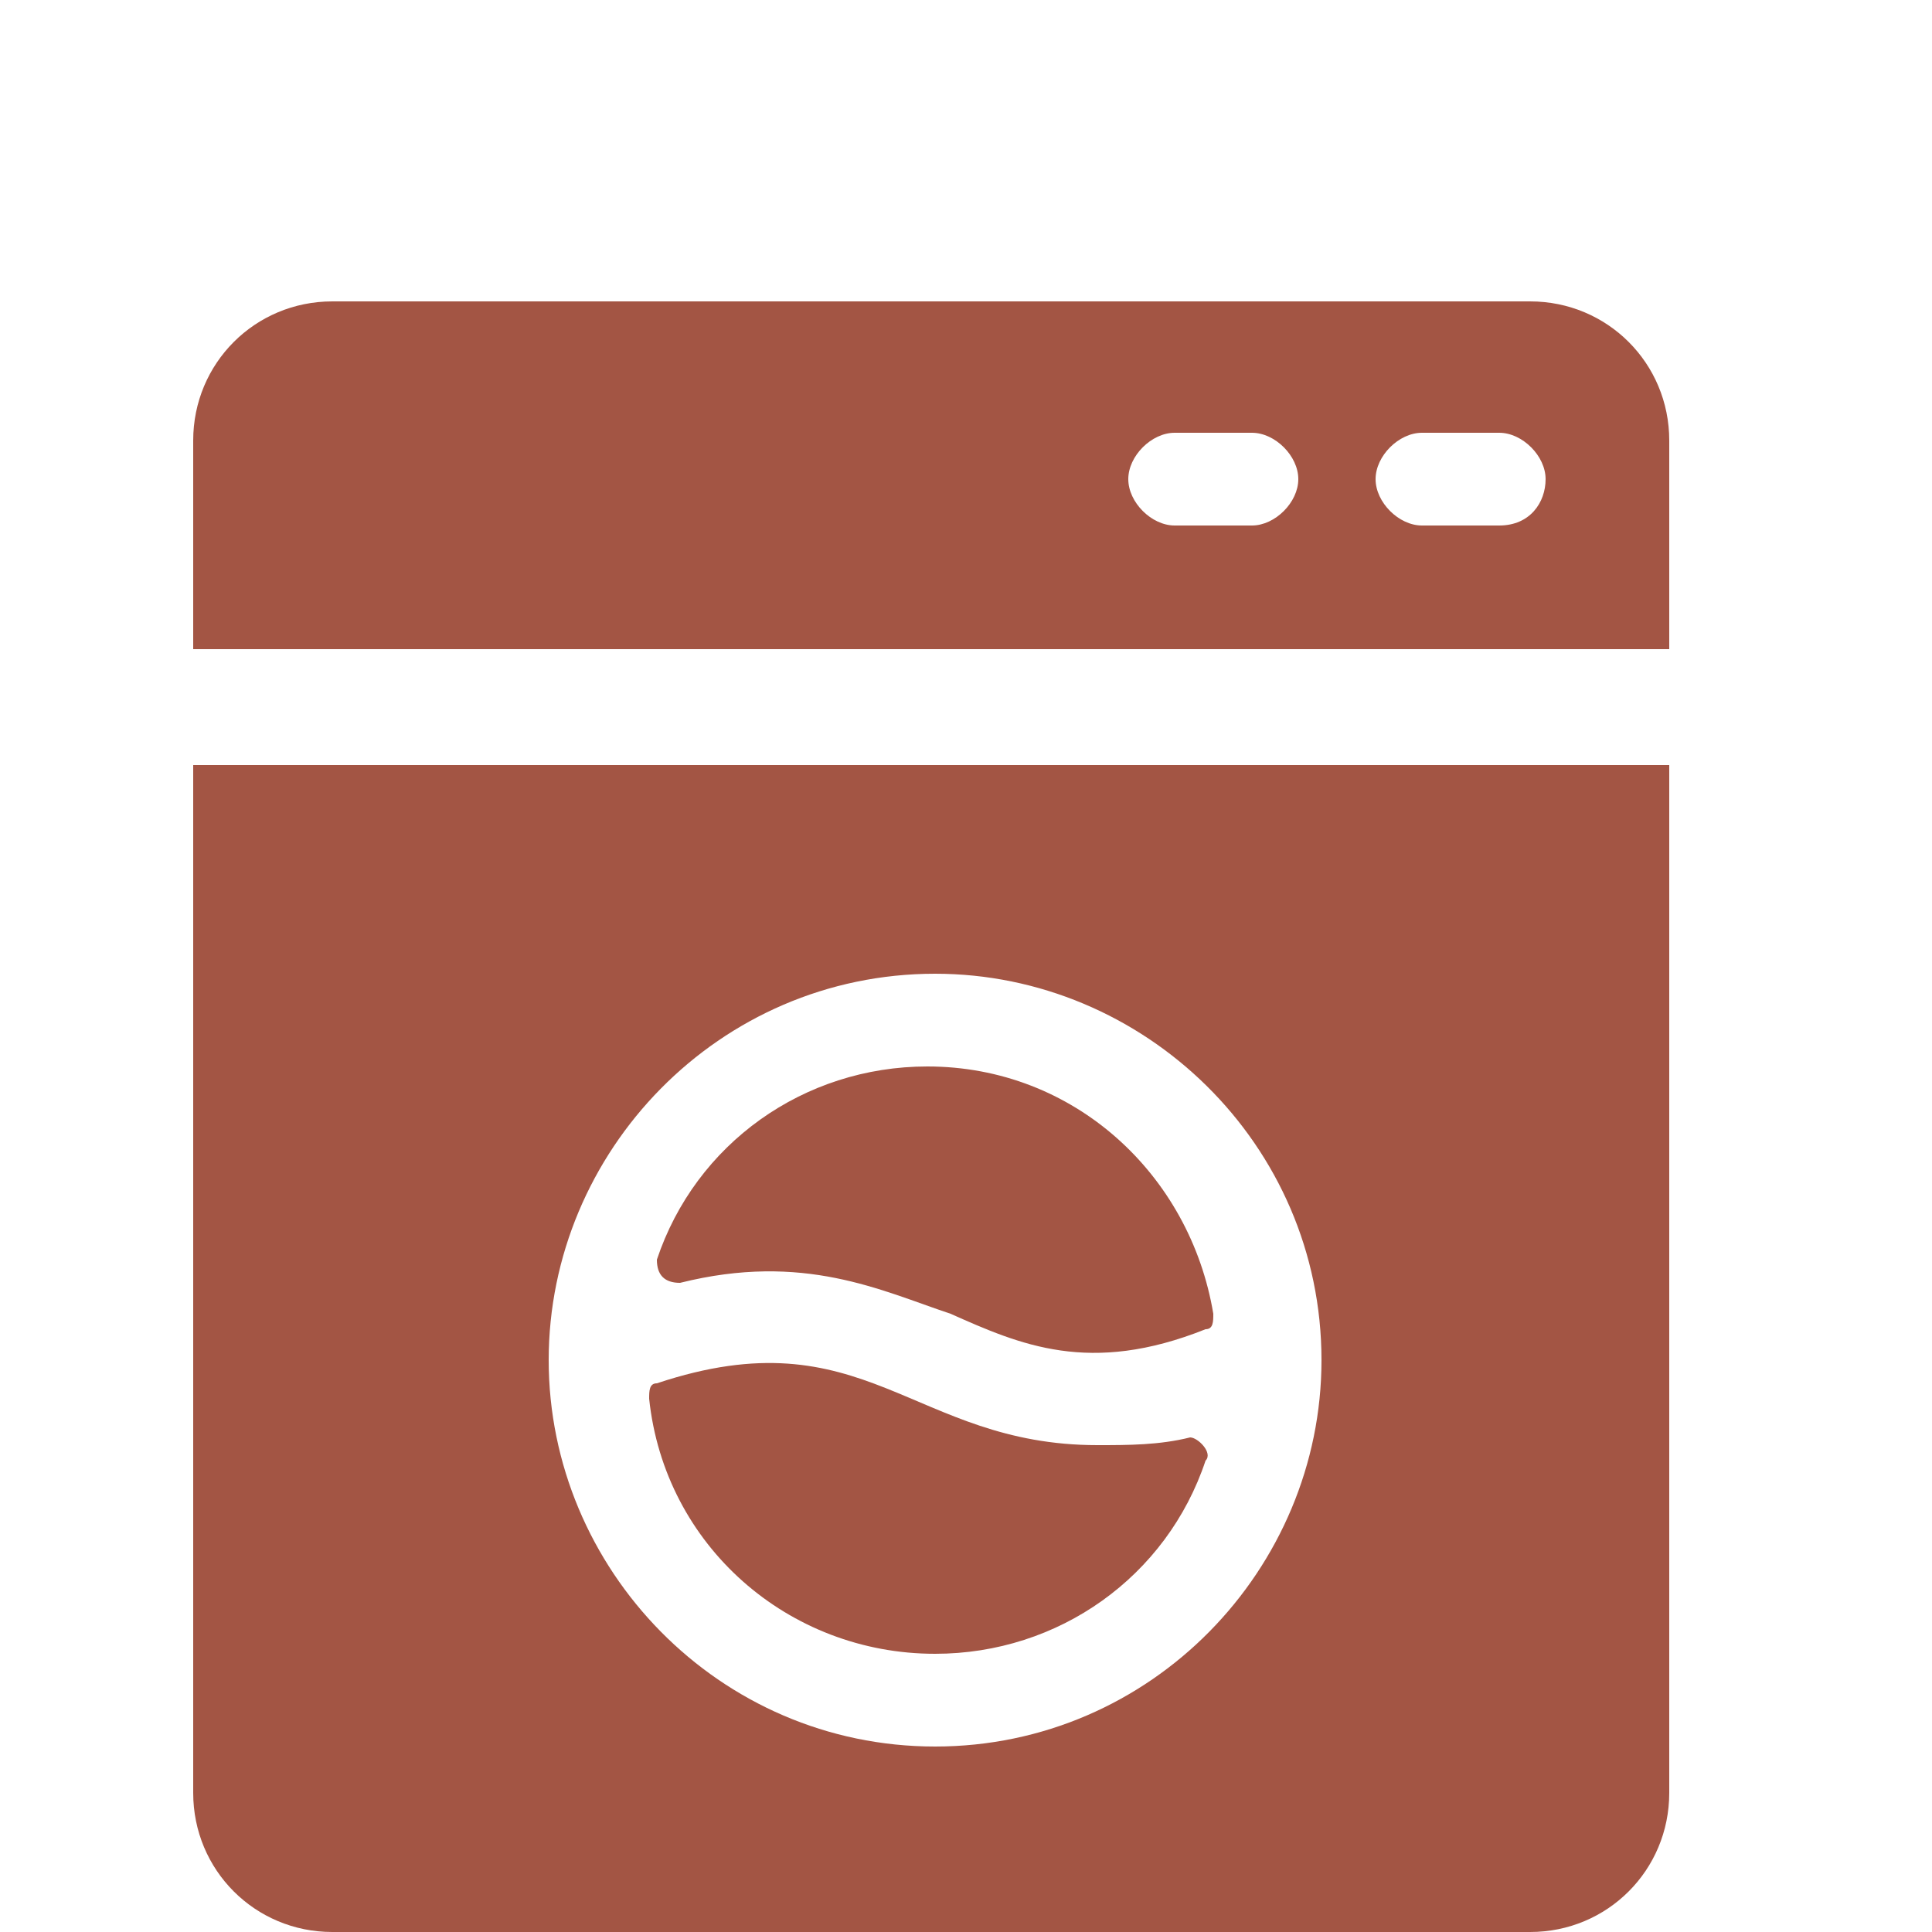
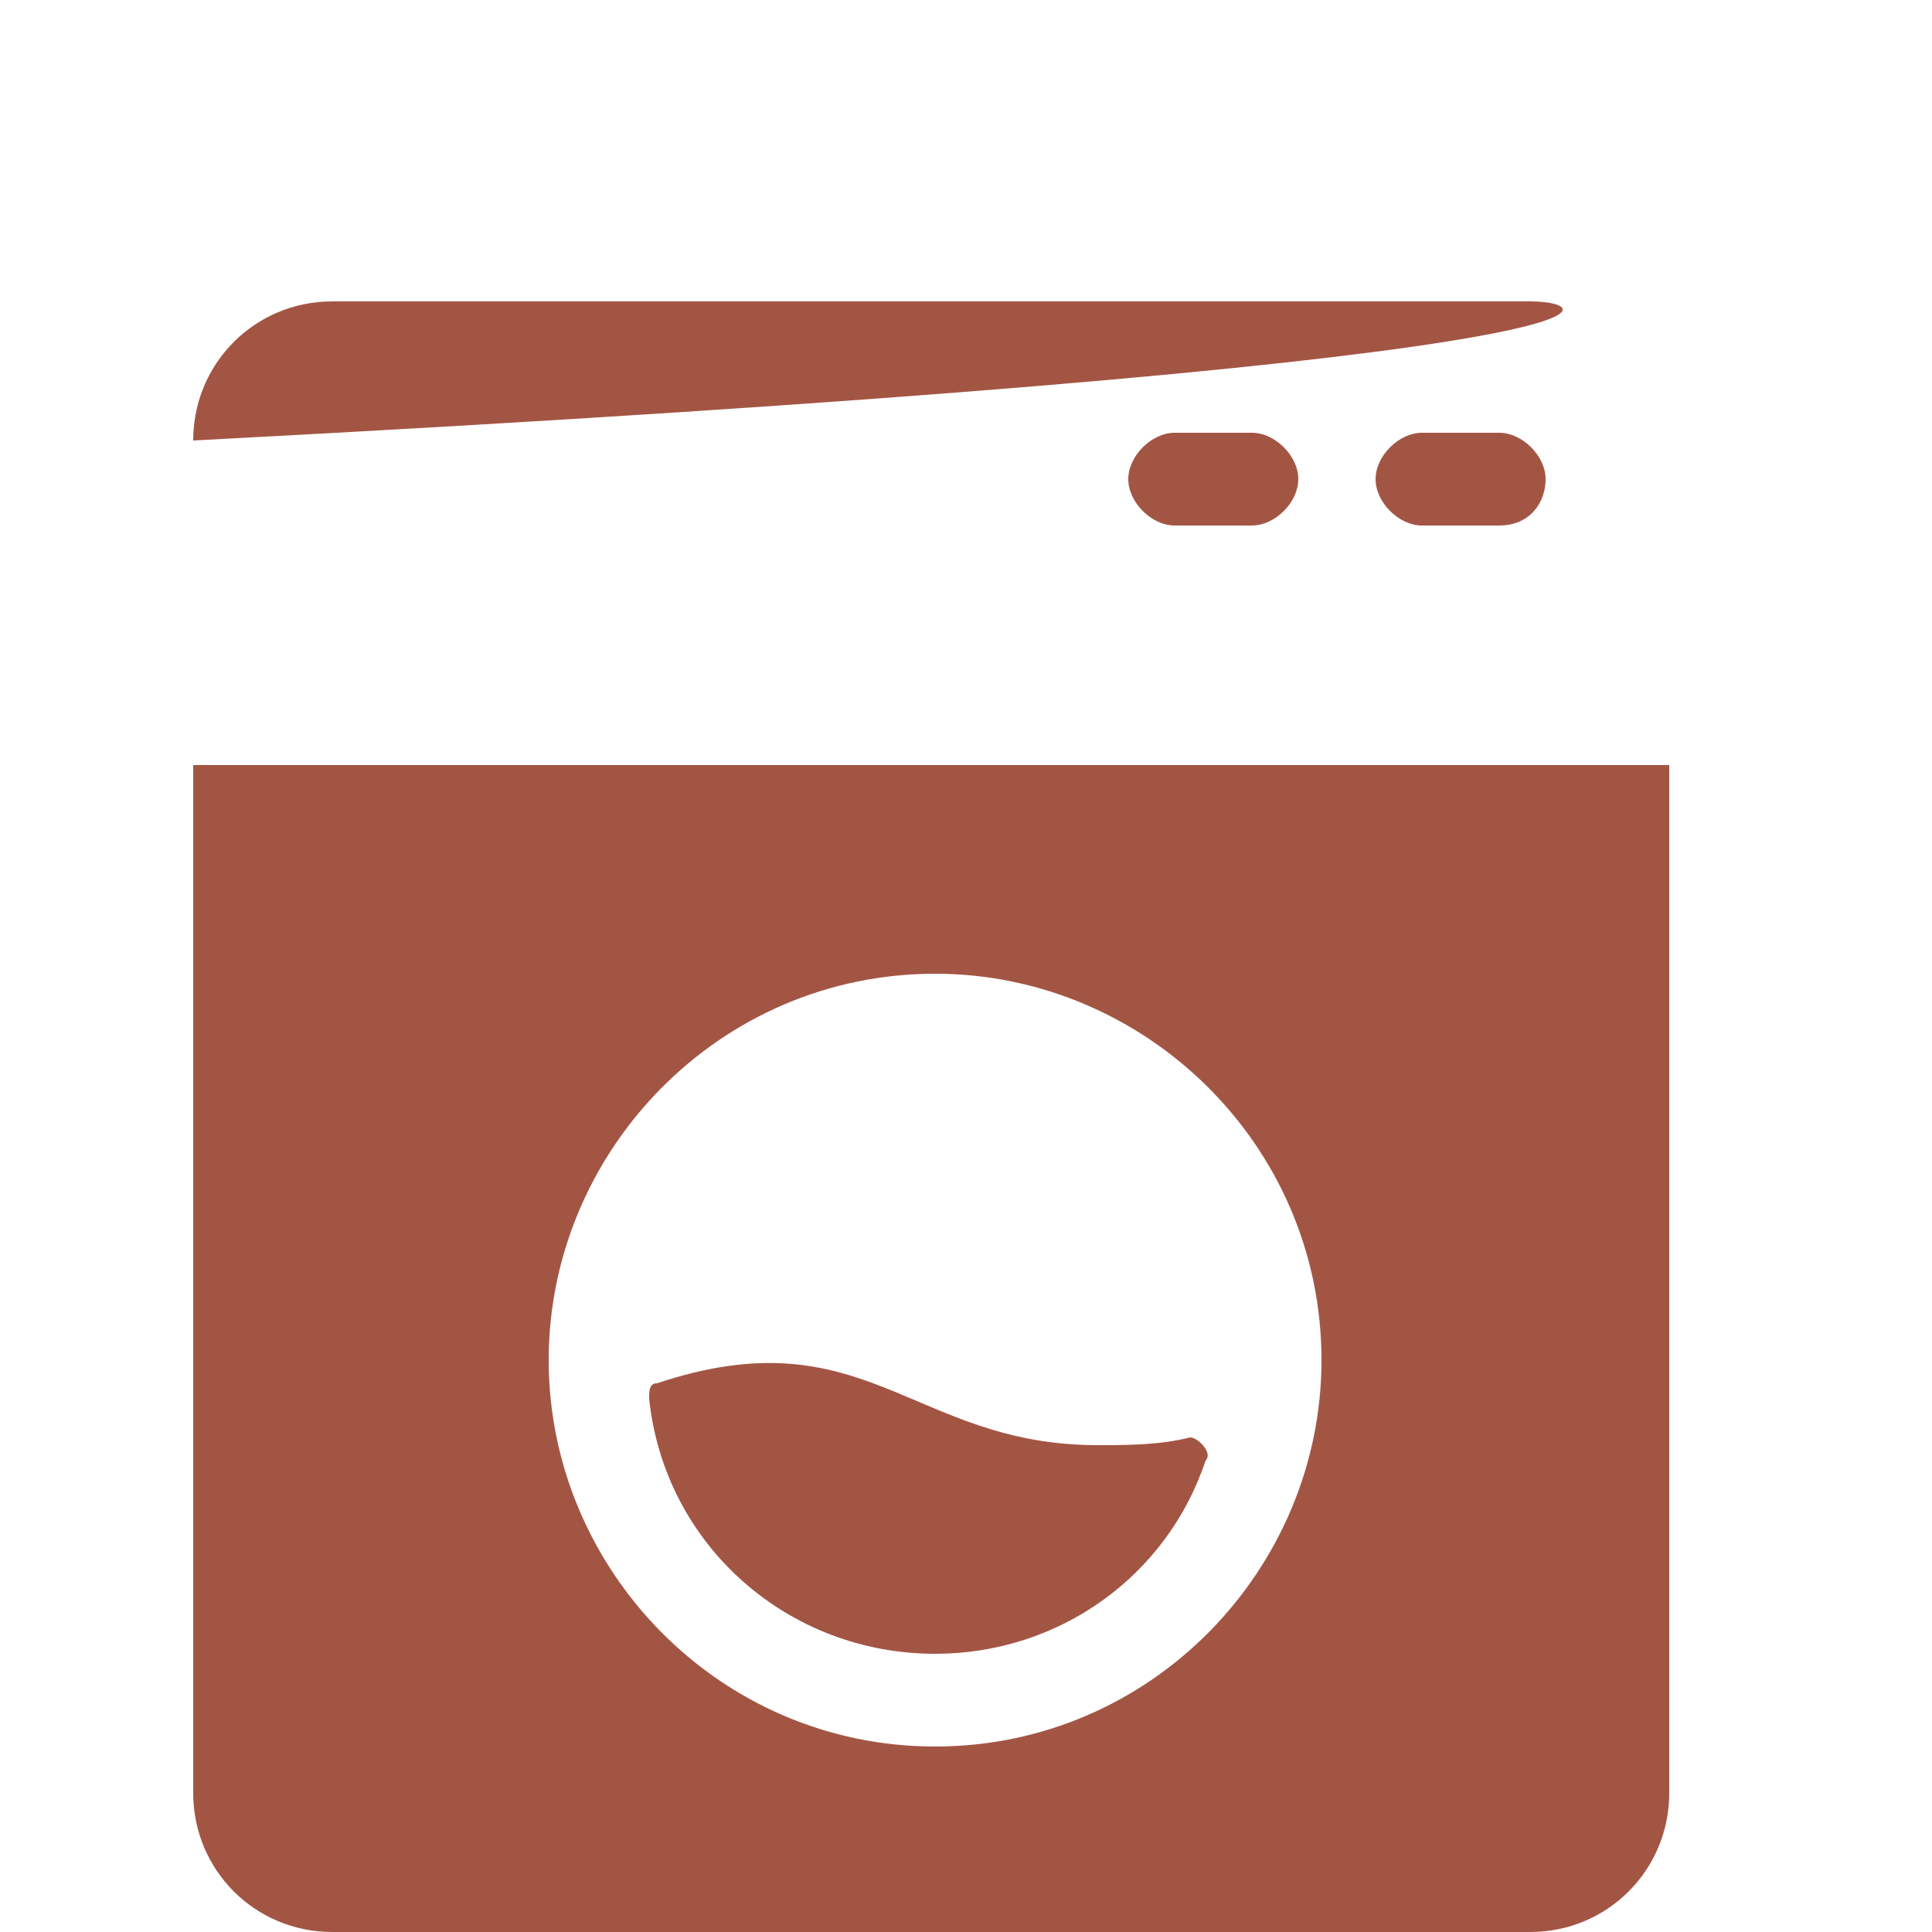
<svg xmlns="http://www.w3.org/2000/svg" version="1.1" id="Laag_1" x="0px" y="0px" viewBox="0 0 25 25" style="enable-background:new 0 0 25 25;" xml:space="preserve">
  <style type="text/css">
	.st0{fill:#A35544;}
</style>
  <g>
-     <path class="st0" d="M19.8,3.9H4.3c-1,0-1.8,0.8-1.8,1.8v2.7h19.1V5.7C21.6,4.7,20.8,3.9,19.8,3.9z M16.2,6.8h-1   c-0.3,0-0.6-0.3-0.6-0.6s0.3-0.6,0.6-0.6h1c0.3,0,0.6,0.3,0.6,0.6S16.5,6.8,16.2,6.8z M19.4,6.8h-1c-0.3,0-0.6-0.3-0.6-0.6   s0.3-0.6,0.6-0.6h1c0.3,0,0.6,0.3,0.6,0.6S19.8,6.8,19.4,6.8z" />
+     <path class="st0" d="M19.8,3.9H4.3c-1,0-1.8,0.8-1.8,1.8v2.7V5.7C21.6,4.7,20.8,3.9,19.8,3.9z M16.2,6.8h-1   c-0.3,0-0.6-0.3-0.6-0.6s0.3-0.6,0.6-0.6h1c0.3,0,0.6,0.3,0.6,0.6S16.5,6.8,16.2,6.8z M19.4,6.8h-1c-0.3,0-0.6-0.3-0.6-0.6   s0.3-0.6,0.6-0.6h1c0.3,0,0.6,0.3,0.6,0.6S19.8,6.8,19.4,6.8z" />
    <path class="st0" d="M2.5,23.2c0,1,0.8,1.8,1.8,1.8h15.5c1,0,1.8-0.8,1.8-1.8V9.9H2.5V23.2z M12.1,12.6c2.7,0,5,2.2,5,5   c0,2.7-2.2,5-5,5s-5-2.3-5-5C7.1,14.9,9.3,12.6,12.1,12.6z" />
    <path class="st0" d="M12.1,21.4c1.6,0,3-1,3.5-2.5c0.1-0.1-0.1-0.3-0.2-0.3c-0.4,0.1-0.8,0.1-1.2,0.1c-2.4,0-3-1.7-5.7-0.8   c-0.1,0-0.1,0.1-0.1,0.2C8.6,20,10.2,21.4,12.1,21.4z" />
-     <path class="st0" d="M8.8,16.6c1.6-0.4,2.6,0.1,3.5,0.4c0.9,0.4,1.8,0.8,3.3,0.2c0.1,0,0.1-0.1,0.1-0.2c-0.3-1.8-1.8-3.2-3.7-3.2   c-1.6,0-3,1-3.5,2.5C8.5,16.5,8.6,16.6,8.8,16.6z" />
  </g>
</svg>